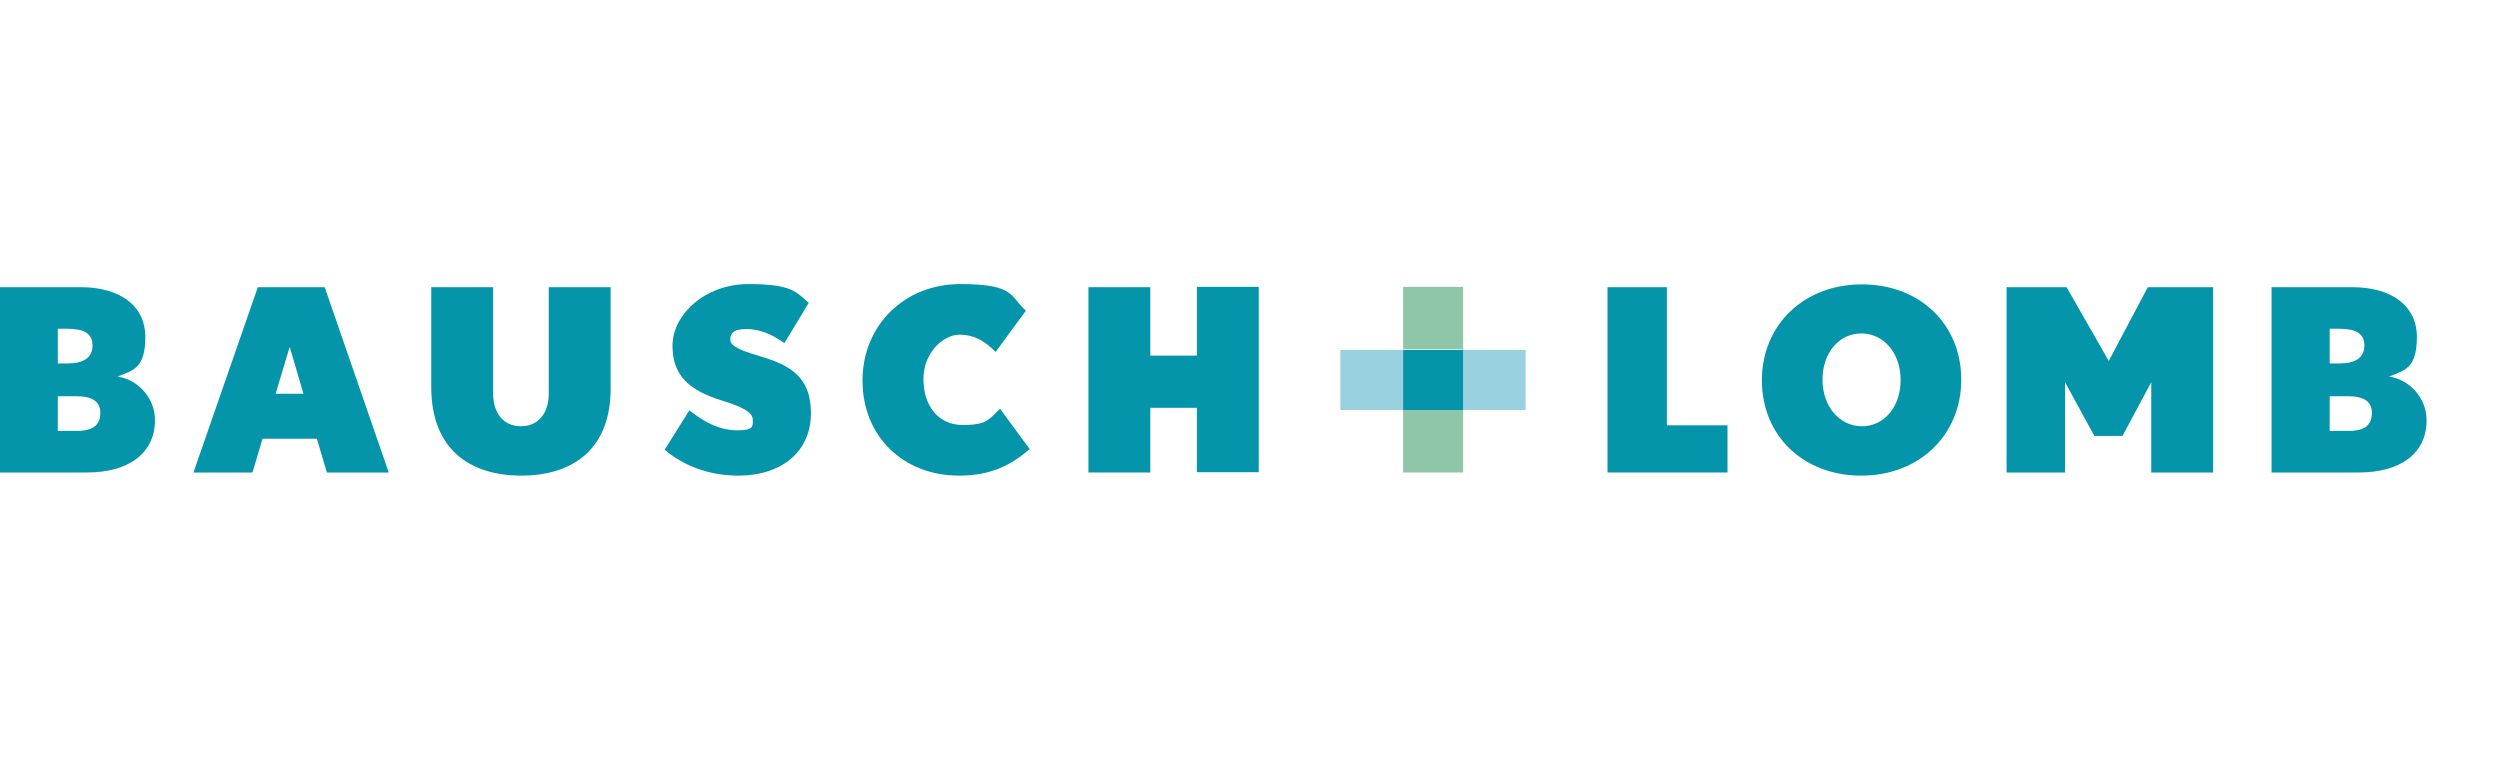
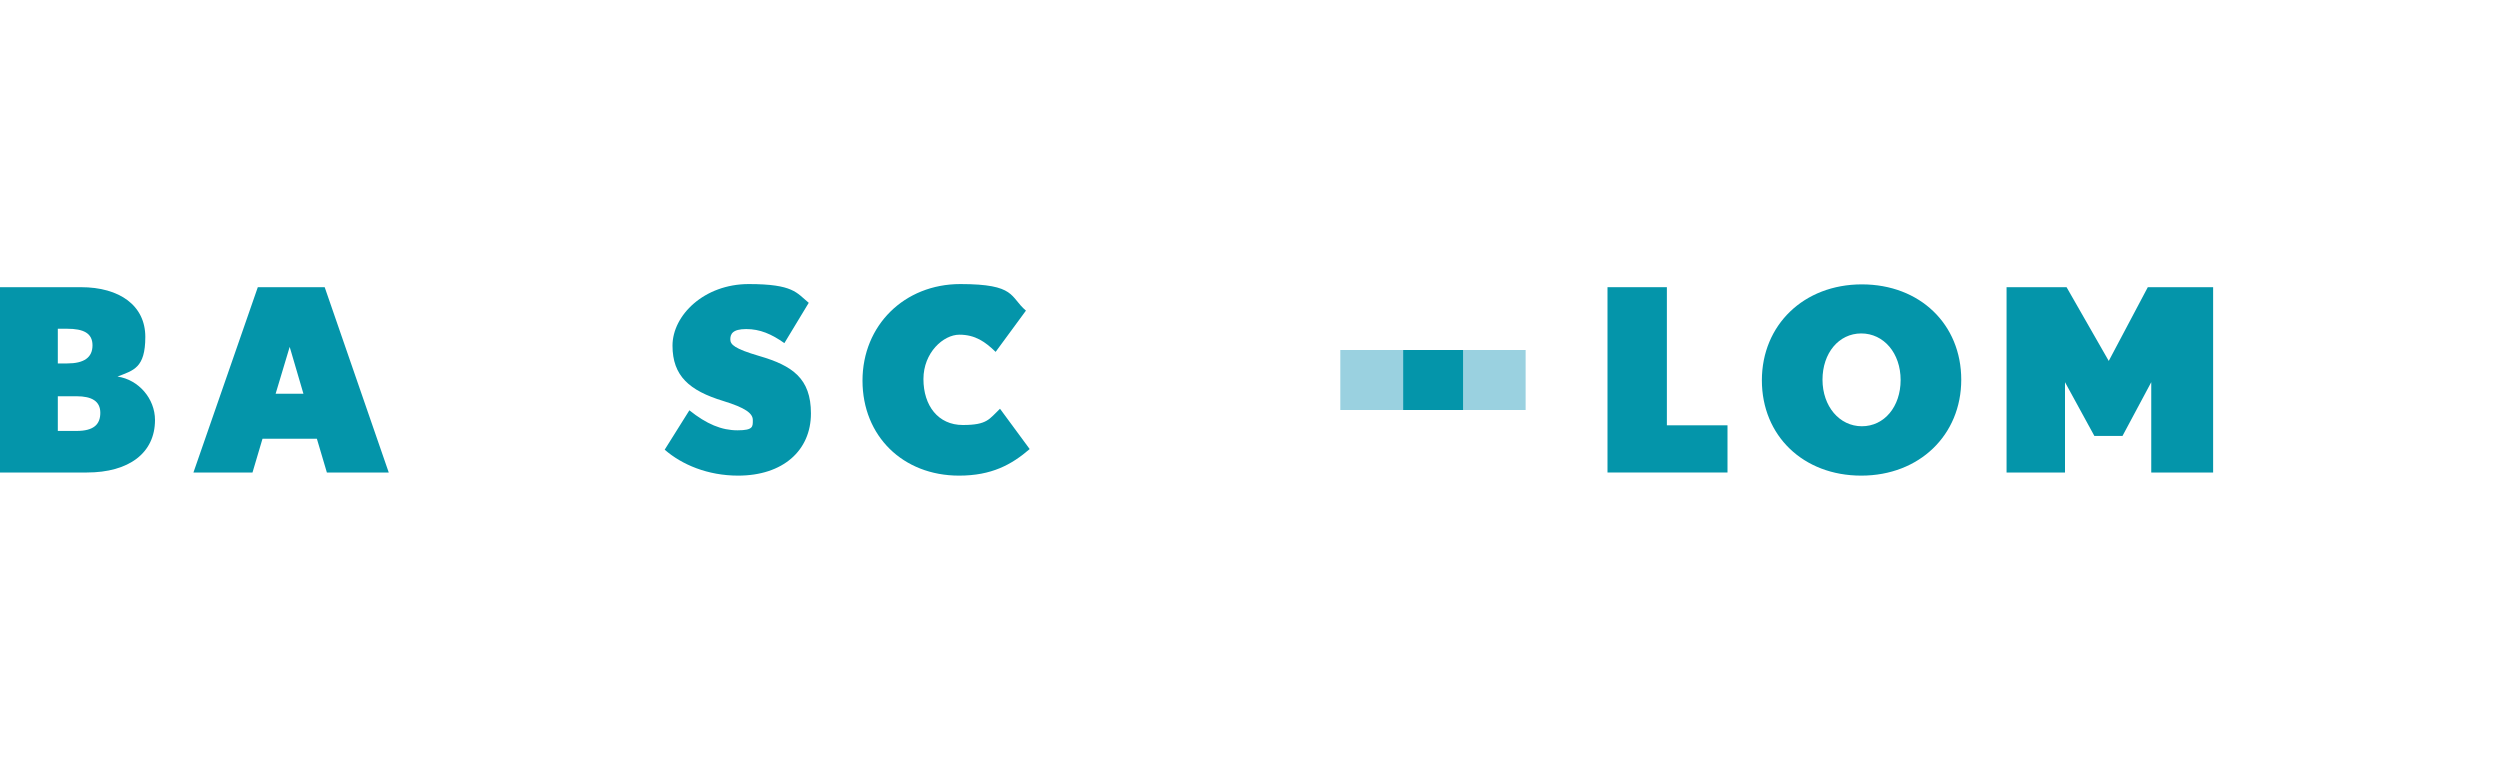
<svg xmlns="http://www.w3.org/2000/svg" id="Layer_1" data-name="Layer 1" version="1.1" viewBox="0 0 800 243">
  <defs>
    <style>
      .cls-1 {
        fill: #028db2;
      }

      .cls-1, .cls-2, .cls-3 {
        stroke-width: 0px;
      }

      .cls-2 {
        fill: #42a06d;
      }

      .cls-3 {
        fill: #0495aa;
      }

      .cls-4 {
        opacity: .4;
      }

      .cls-5 {
        opacity: .6;
      }
    </style>
  </defs>
  <g>
    <path class="cls-3" d="M27.8,151.2H0v-59.3h25.9c12.4,0,20.6,5.9,20.6,15.9s-3.8,10.7-8.9,12.7c6.8,1,12,7.1,12,13.9,0,10.6-8.4,16.8-21.8,16.8ZM21.5,105.2h-3v11.1h3c5.4,0,8.1-1.9,8.1-5.8s-2.9-5.3-8.1-5.3ZM24.5,126.8h-6v11.1h6c5.5,0,7.6-2.1,7.6-5.8s-2.7-5.3-7.6-5.3Z" />
    <path class="cls-3" d="M104.6,151.2l-3.2-10.8h-17.4l-3.2,10.8h-18.9l20.6-59.3h21.4l20.5,59.3h-19.8ZM92.7,111l-4.5,15h8.9l-4.4-15Z" />
-     <path class="cls-3" d="M166.8,152.2c-16.4,0-28.8-8.4-28.8-28.3v-32h19.8v34c0,6.4,3.4,10.5,8.9,10.5s8.9-4.1,8.9-10.5v-34h19.8v32c.2,19.9-12.2,28.3-28.6,28.3Z" />
    <path class="cls-3" d="M236.2,152.2c-9.7,0-18-3.5-23.5-8.3l7.9-12.6c5.5,4.4,10.3,6.4,15.4,6.4s4.9-1.2,4.9-3.3-2.3-3.9-9.5-6.1c-10.8-3.3-16.2-8-16.2-17.7s10.1-19.7,24.4-19.7,15.3,2.8,19.2,6l-7.8,12.9c-4.1-2.9-7.8-4.5-12.2-4.5s-5.1,1.6-5.1,3.3,1.4,3,9.2,5.3c10.7,3.1,16.6,7.2,16.6,18.4,0,11.9-9,19.9-23.3,19.9Z" />
    <path class="cls-3" d="M306.9,152.2c-18,0-30.9-12.7-30.9-30.4s13.4-30.9,31.3-30.9,15.8,4.1,21,8.5l-9.7,13.2c-3.3-3.2-6.5-5.5-11.6-5.5s-11.5,5.7-11.5,14.2,4.7,14.7,12.6,14.7,8.4-1.9,11.9-5.2l9.5,12.9c-5.8,5-12.2,8.5-22.6,8.5Z" />
-     <path class="cls-3" d="M383,151.2v-20.7h-14.9v20.7h-19.8v-59.3h19.8v21.9h14.9v-22h19.8v59.3h-19.8Z" />
    <path class="cls-3" d="M514.4,151.2v-59.3h19v44.2h19.4v15.1h-38.4Z" />
    <path class="cls-3" d="M595.6,152.2c-18.6,0-31.8-12.8-31.8-30.5s13.4-30.7,32-30.7,31.8,12.8,31.8,30.5-13.4,30.7-32,30.7ZM595.6,106.7c-7.2,0-12.4,6.3-12.4,14.8s5.4,14.9,12.6,14.9,12.4-6.3,12.4-14.8c0-8.6-5.4-14.9-12.6-14.9Z" />
    <path class="cls-3" d="M688.4,151.2v-28.9l-9.2,17.2h-9l-9.4-17.2v28.9h-18.7v-59.3h19.2l13.5,23.6,12.5-23.6h20.9v59.3h-19.8Z" />
-     <path class="cls-3" d="M754.8,151.2h-27.9v-59.3h25.9c12.4,0,20.6,5.9,20.6,15.9s-3.8,10.7-8.9,12.7c6.8,1,12,7.1,12,13.9.1,10.6-8.3,16.8-21.7,16.8ZM748.5,105.2h-3v11.1h3c5.4,0,8.1-1.9,8.1-5.8s-2.9-5.3-8.1-5.3ZM751.5,126.8h-6v11.1h6c5.5,0,7.5-2.1,7.5-5.8,0-3.6-2.6-5.3-7.5-5.3Z" />
  </g>
  <g>
    <rect class="cls-3" x="449" y="112" width="19.2" height="19.2" />
    <g class="cls-5">
-       <rect class="cls-2" x="449" y="91.8" width="19.2" height="20" />
-       <rect class="cls-2" x="449" y="131.2" width="19.2" height="20" />
-     </g>
+       </g>
    <g class="cls-4">
      <rect class="cls-1" x="428.9" y="112" width="20.1" height="19.2" />
      <rect class="cls-1" x="468.2" y="112" width="20" height="19.2" />
    </g>
  </g>
</svg>